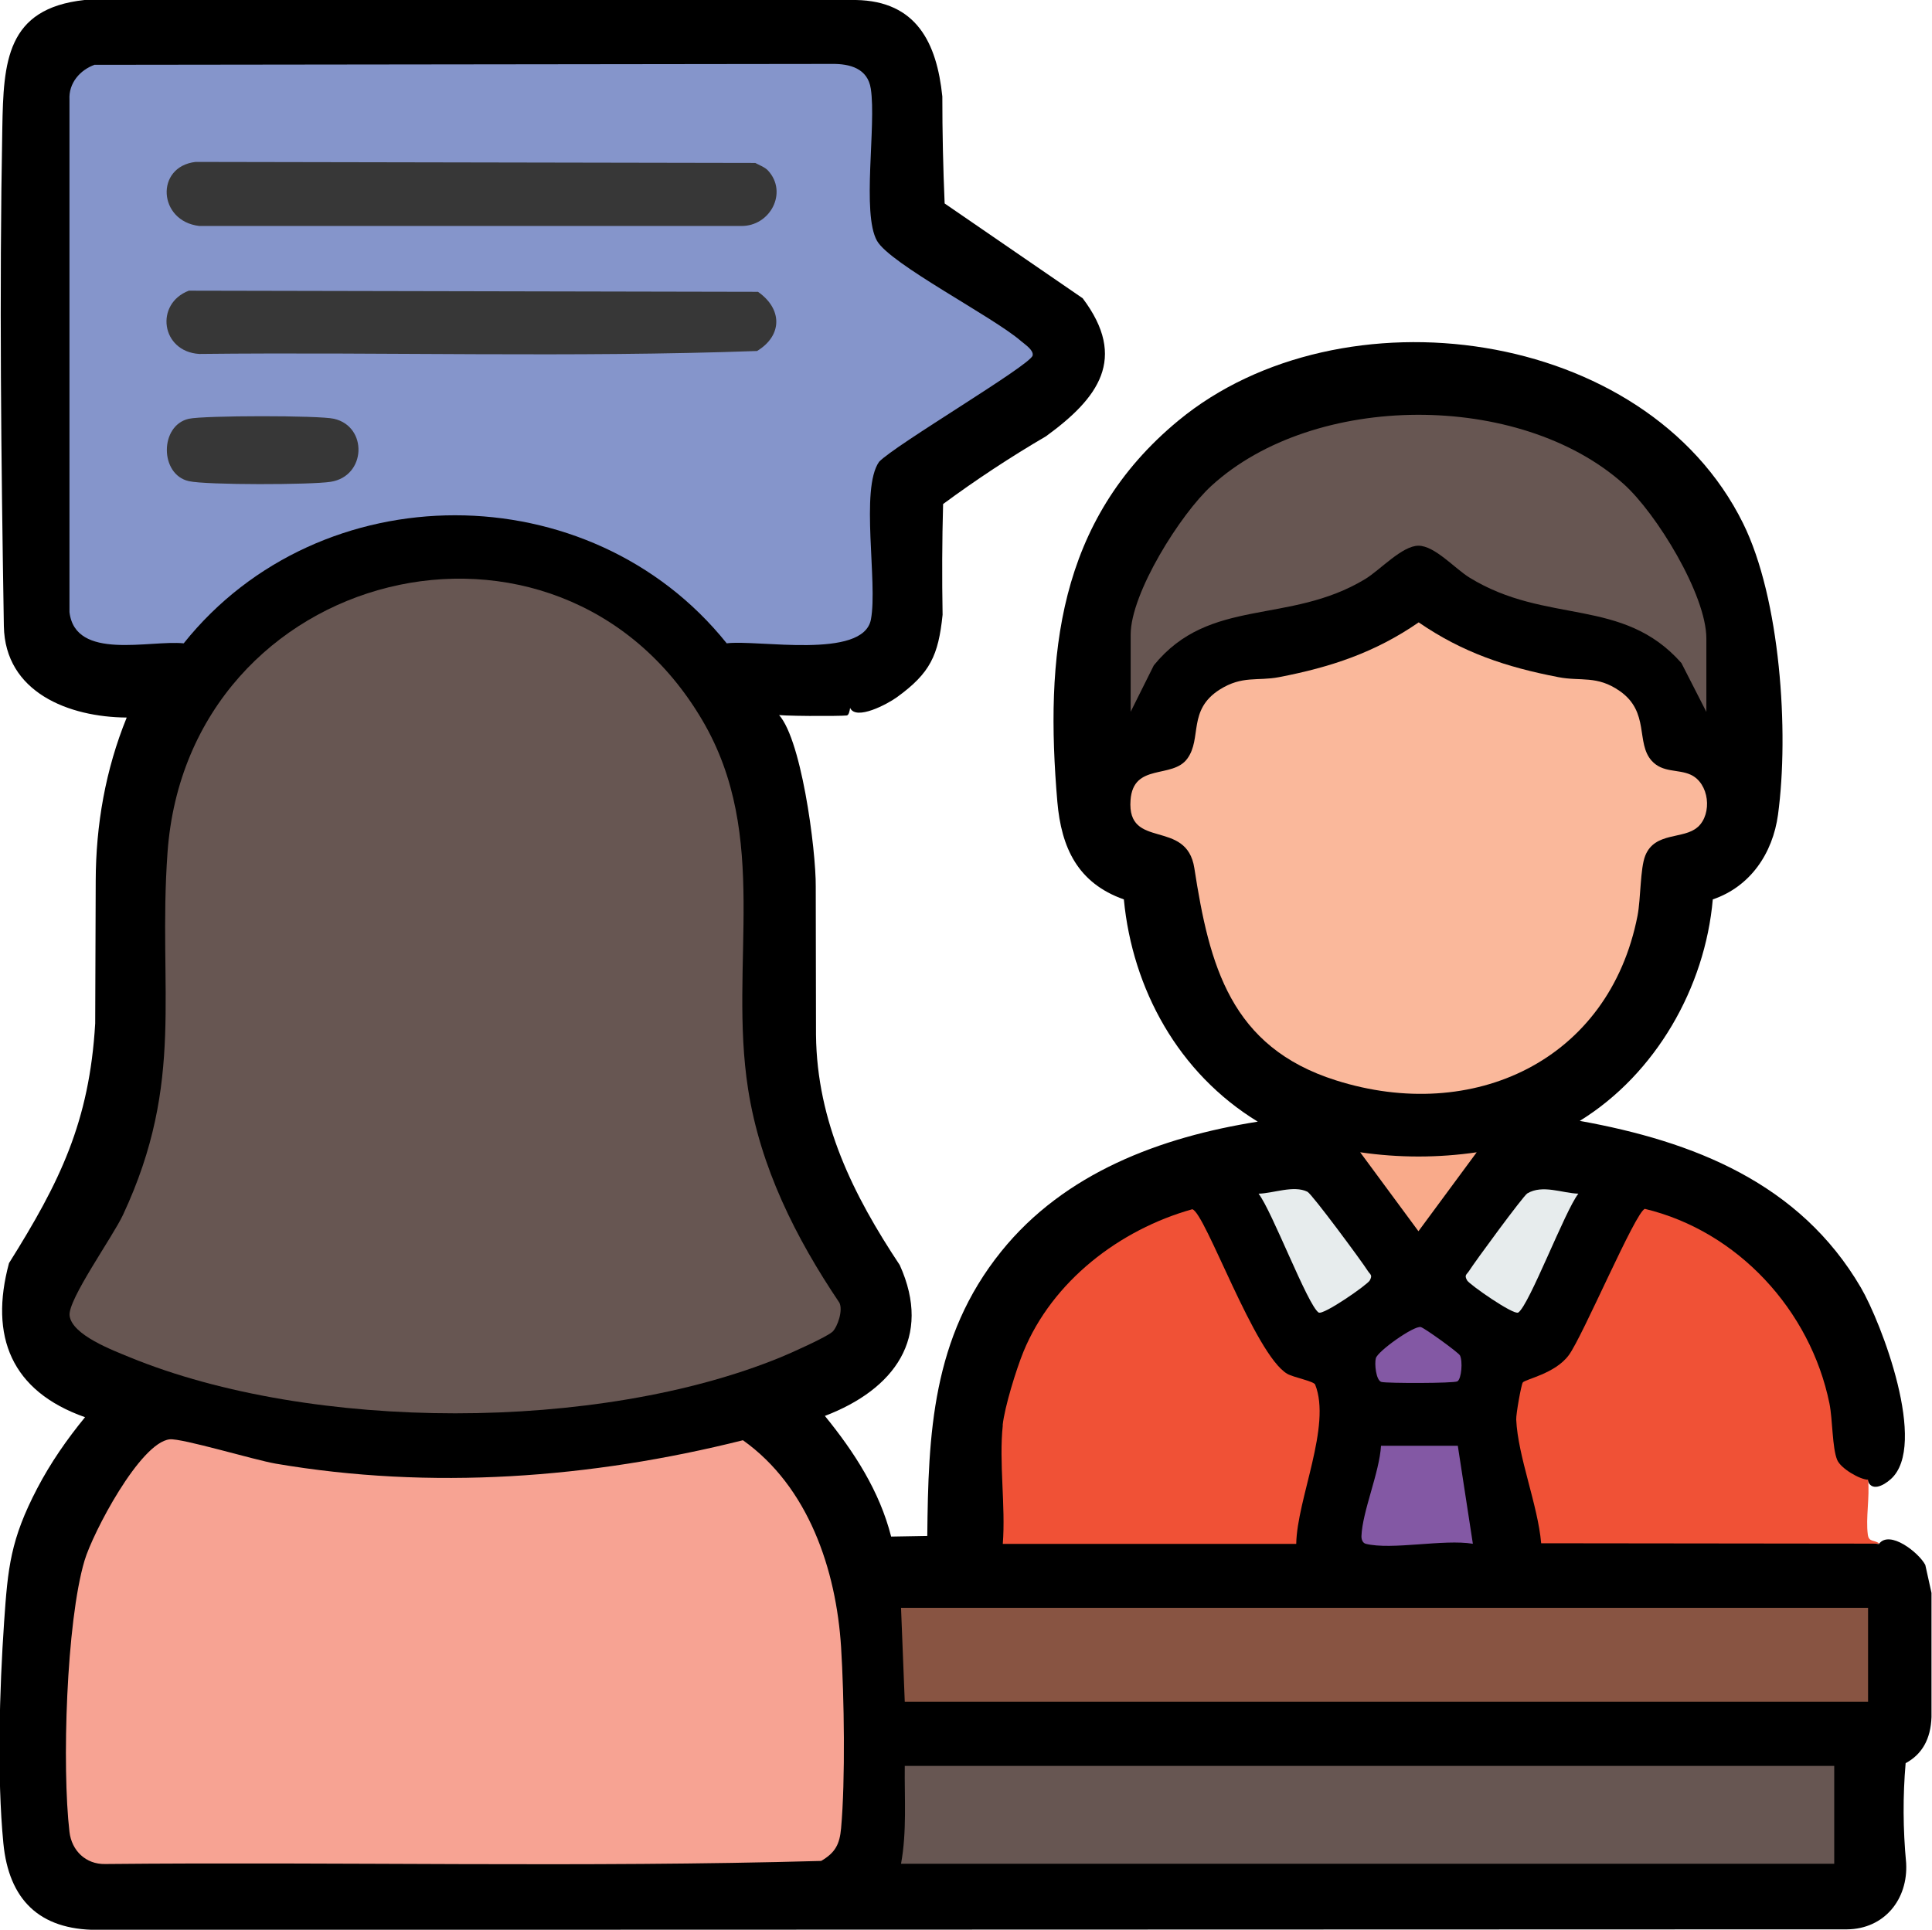
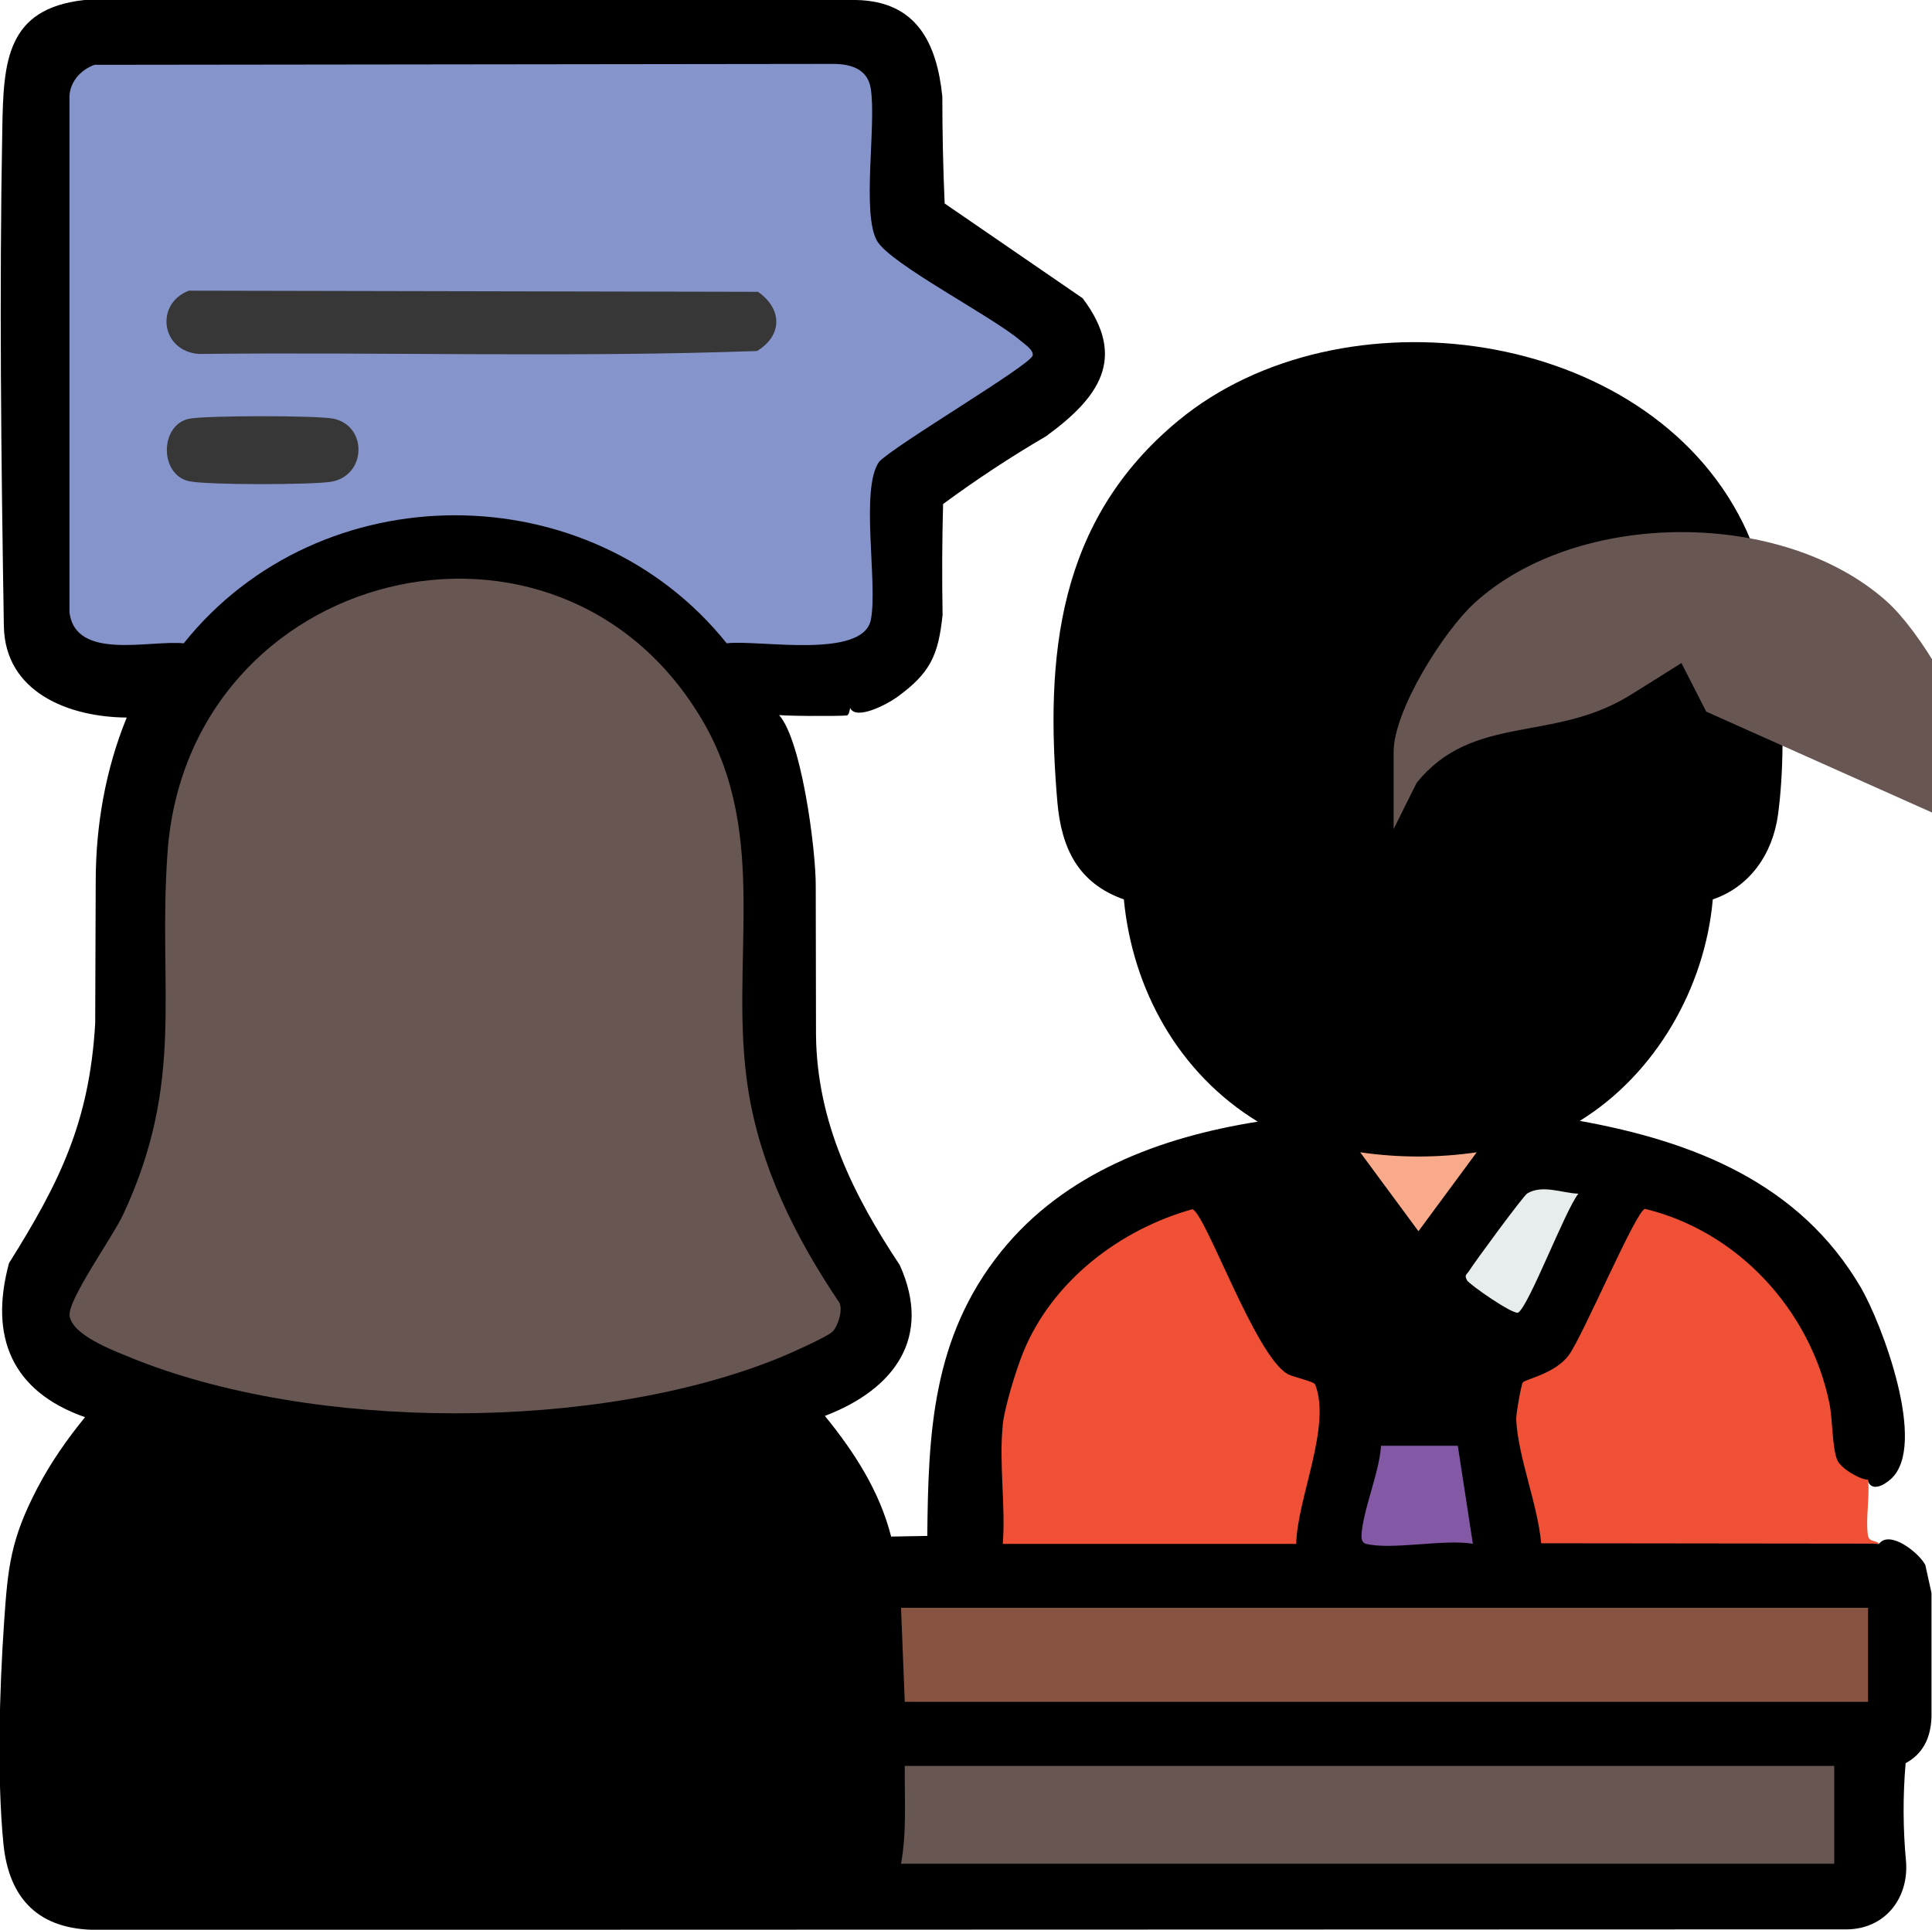
<svg xmlns="http://www.w3.org/2000/svg" id="Layer_2" viewBox="0 0 150.18 150.04">
  <defs>
    <style>.cls-1{fill:#675652;}.cls-2{fill:#f7a393;}.cls-3{fill:#8595cb;}.cls-4{fill:#fab89b;}.cls-5{fill:#885442;}.cls-6{fill:#8358a4;}.cls-7{fill:#373737;}.cls-8{fill:#f9aa8a;}.cls-9{fill:#e7eced;}.cls-10{fill:#f05136;}</style>
  </defs>
  <g id="Layer_1-2">
    <path d="m66.53,0c4.71.08,6.29,3.33,6.72,7.5,0,2.78.06,5.55.18,8.32l10.73,7.37c3.53,4.69,1.2,7.78-2.85,10.73-2.77,1.62-5.44,3.38-8,5.27-.08,2.86-.09,5.73-.04,8.61-.33,3.17-.96,4.53-3.55,6.41-.73.53-3.18,1.84-3.64.83-.03.23-.1.57-.26.59-.57.06-5.36.06-5.61-.08l-.42-.51c.2.1.4.21.57.36,1.9,1.56,3.08,10.74,3.05,13.54l.02,11.52c.07,6.79,2.91,12.48,6.51,17.9,2.55,5.65-.43,9.67-5.82,11.73,2.28,2.8,4.25,5.84,5.15,9.38l2.81-.05c.08-7.9.35-15.42,5.75-22.12,4.92-6.11,12.38-8.89,19.94-10.09-6.16-3.76-9.74-10.29-10.41-17.28-3.59-1.27-4.86-4.02-5.17-7.59-.96-11.28-.03-21.84,9.41-29.64,12.62-10.42,36.33-7.31,43.89,7.98,2.9,5.86,3.59,16.23,2.72,22.66-.41,3.02-2.16,5.6-5.07,6.59-.6,6.85-4.44,13.58-10.34,17.22,8.83,1.59,17.1,4.83,21.85,12.96,1.58,2.7,5.25,12.28,2.33,14.89-.61.55-1.54.99-1.81.07-.88,1.22-3.16-.87-3.19-2.22-.19-8.33-5.71-15.93-13.91-18.16-1.96,3.64-3.86,7.32-5.7,11.05l-1.3,1.16c-2.78.76-2.93,2.27-2.51,4.91.16.98,1.44,7.38,1.74,7.62l24.71.03c.18.36.52.55,1.04.59.83-1.14,3.13.69,3.61,1.63l.48,2.17v9.66c-.06,1.7-.73,2.89-2.01,3.58-.22,2.54-.21,5.12.04,7.76.16,2.84-1.71,5.13-4.59,5.16l-136.04.04c-4.5,0-6.86-2.37-7.28-6.75-.5-5.18-.3-11.96.06-17.2.29-4.21.49-6.39,2.58-10.39,1.03-1.97,2.3-3.8,3.71-5.52-5.73-2.02-7.45-6.28-5.91-11.98,3.95-6.3,6.25-10.97,6.7-18.64l.04-11.07c.01-4.36.76-8.66,2.41-12.71-4.49-.03-9.46-1.95-9.55-7.11C.09,35.82-.06,22.81.18,9.95.27,4.8.49.66,6.57,0h59.96Z" />
    <path class="cls-1" d="m64.7,103.55c-.38.38-3.3,1.69-4.02,1.98-14.17,5.81-36.42,5.81-50.59,0-1.31-.54-4.5-1.73-4.68-3.24-.15-1.23,3.35-6.12,4.15-7.83,4.88-10.45,2.7-17.45,3.46-28.15,1.58-22.27,30.39-29.35,41.58-10.3,5.32,9.05,2.03,18.92,3.55,28.66.95,6.09,3.7,11.57,7.1,16.62.29.58-.13,1.85-.54,2.26" />
    <path class="cls-3" d="m7.37,5.04l57.28-.07c1.42-.02,2.8.35,3.04,1.93.44,2.86-.72,9.69.48,11.82,1.02,1.81,9.05,5.92,11.21,7.81.29.25.98.69.89,1.11-.16.75-10.71,6.96-11.94,8.27-1.48,2.12-.09,9.39-.63,12.25-.59,3.15-8.84,1.55-11.21,1.86-10.63-13.27-31.6-13.28-42.21,0-2.64-.27-8.43,1.38-8.88-2.43V7.74c-.07-1.27.81-2.3,1.97-2.71" />
-     <path class="cls-2" d="m13.19,111.91c.94-.1,6.6,1.61,8.24,1.89,12.06,2.06,24.48,1.15,36.32-1.82,5.08,3.61,7.25,10.05,7.63,16.09.24,3.84.34,10.31,0,14.08-.11,1.24-.45,1.9-1.55,2.54-18.5.52-37.11.06-55.66.24-1.5.03-2.6-1.04-2.77-2.5-.59-5.02-.25-16.31,1.17-21.09.64-2.16,4.32-9.18,6.62-9.43" />
-     <path class="cls-4" d="m131.96,64.31c-1.07.97-3.32.34-4.07,2.22-.4,1.01-.34,3.32-.6,4.67-2.21,11.3-12.81,16.17-23.44,12.8-8.2-2.59-9.84-8.93-11.01-16.5-.6-3.89-5.25-1.37-4.96-5.29.21-2.92,3.25-1.63,4.41-3.22,1.16-1.58.01-3.79,2.53-5.38,1.75-1.1,2.92-.64,4.6-.96,4.04-.78,7.45-1.91,10.86-4.26,3.41,2.35,6.81,3.48,10.86,4.26,1.75.34,3-.16,4.77,1.08,2.35,1.64,1.23,4.03,2.48,5.42.86.95,2.04.64,3.02,1.08,1.46.66,1.71,3.03.57,4.07" />
    <path class="cls-1" d="m142.58,137.3v7.61h-72.54c.46-2.51.26-5.07.29-7.61h72.24Z" />
    <polygon class="cls-5" points="145.21 125.01 145.21 132.32 70.33 132.32 70.04 125.01 145.21 125.01" />
-     <path class="cls-1" d="m132.63,55.33l-1.93-3.78c-4.57-5.17-10.47-2.95-16.47-6.64-1.14-.7-2.7-2.48-3.97-2.48s-2.98,1.89-4.15,2.6c-5.94,3.58-12.07,1.35-16.42,6.7l-1.8,3.61v-6c0-3.22,3.88-9.38,6.28-11.57,7.99-7.31,23.96-7.36,32.04-.14,2.54,2.27,6.43,8.62,6.43,12.01v5.71Z" />
+     <path class="cls-1" d="m132.63,55.33l-1.93-3.78s-2.98,1.89-4.15,2.6c-5.94,3.58-12.07,1.35-16.42,6.7l-1.8,3.61v-6c0-3.22,3.88-9.38,6.28-11.57,7.99-7.31,23.96-7.36,32.04-.14,2.54,2.27,6.43,8.62,6.43,12.01v5.71Z" />
    <path class="cls-10" d="m145.21,115.05c.14,1.34-.19,2.98-.02,4.26.08.63.53.39.9.71l-26.29-.03c-.26-2.99-1.81-6.74-1.94-9.62-.02-.42.39-2.71.51-2.88.19-.26,2.52-.68,3.58-2.13,1.09-1.48,5.19-11.16,5.91-11.37,7.21,1.73,12.87,7.87,14.35,15.14.25,1.25.21,3.44.6,4.38.28.67,1.78,1.54,2.41,1.54" />
    <path class="cls-10" d="m77.94,110.81c.15-1.42,1.05-4.32,1.61-5.7,2.26-5.51,7.49-9.51,13.13-11.09,1,.24,4.86,11.34,7.39,12.8.47.27,2.05.57,2.16.83,1.29,3.22-1.41,8.89-1.47,12.39h-22.81c.23-2.95-.31-6.33,0-9.22" />
    <path class="cls-6" d="m106.16,120.03c-.23-.06-.34-.33-.33-.6.07-1.91,1.4-4.94,1.52-7.02h5.97s1.17,7.62,1.17,7.62c-2.27-.38-6.3.51-8.34,0" />
    <path class="cls-9" d="m122.69,92.81c-1.03,1.3-3.82,8.68-4.67,9.24-.35.23-3.79-2.17-3.98-2.5-.24-.43-.03-.44.16-.74.44-.7,4.2-5.82,4.52-6.02,1.19-.71,2.71-.02,3.97.02" />
-     <path class="cls-9" d="m97.83,92.81c1.14-.02,2.73-.68,3.8-.15.35.17,4.24,5.43,4.69,6.15.19.3.39.31.16.74-.18.34-3.62,2.73-3.98,2.5-.85-.56-3.64-7.94-4.67-9.24" />
    <path class="cls-8" d="m114.79,89.59l-4.53,6.14-4.53-6.14c2.99.44,6.08.44,9.07,0" />
-     <path class="cls-6" d="m113.29,107.4c-.25.16-5.45.16-5.9.05-.43-.1-.56-1.42-.44-1.85.15-.55,2.95-2.54,3.49-2.42.28.06,2.95,1.99,3.05,2.21.22.45.12,1.81-.2,2.01" />
    <path class="cls-7" d="m14.68,22.6l44.24.09c1.9,1.32,1.92,3.39-.07,4.6-14.39.52-28.92.07-43.36.23-2.97-.18-3.48-3.9-.81-4.92" />
-     <path class="cls-7" d="m59.71,13.27c1.55,1.7.16,4.33-2.1,4.3H15.49c-3.2-.37-3.45-4.61-.29-4.98l43.51.08c.32.17.77.34,1,.6" />
    <path class="cls-7" d="m14.68,32.56c1.19-.26,10.1-.27,11.28,0,2.64.6,2.52,4.46-.25,4.9-1.5.24-9.67.26-11.03-.05-2.28-.51-2.28-4.34,0-4.85" />
  </g>
</svg>